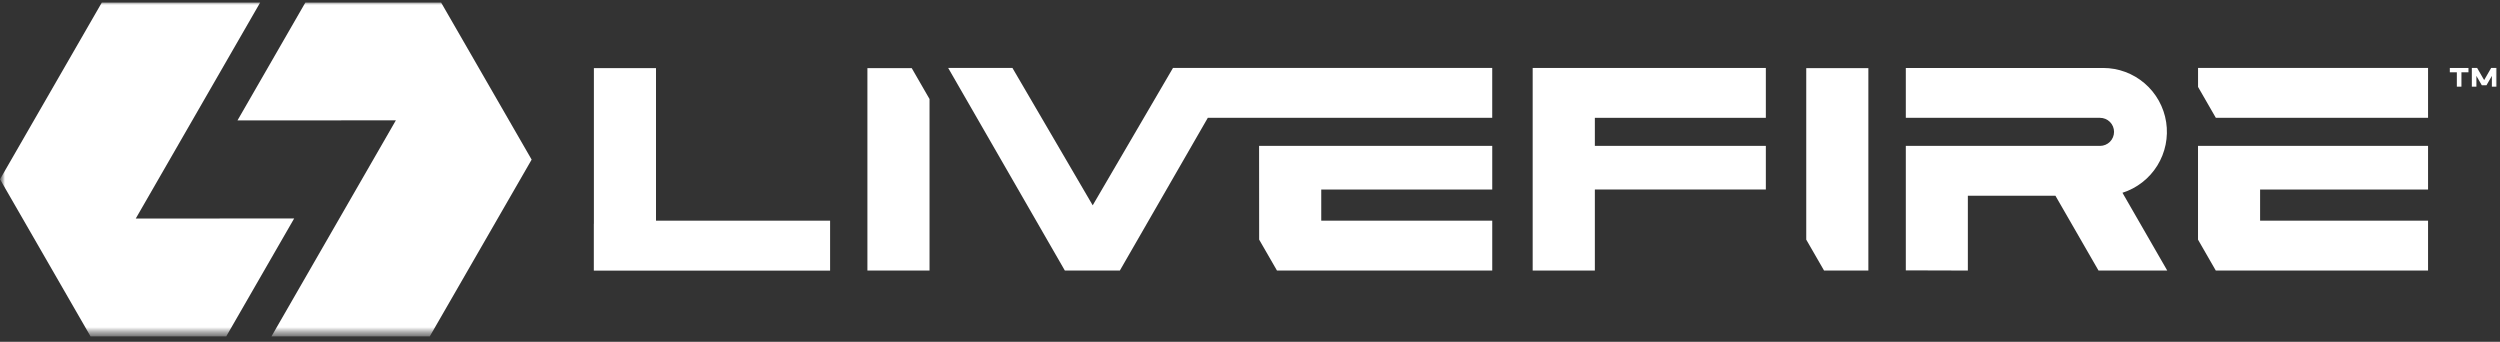
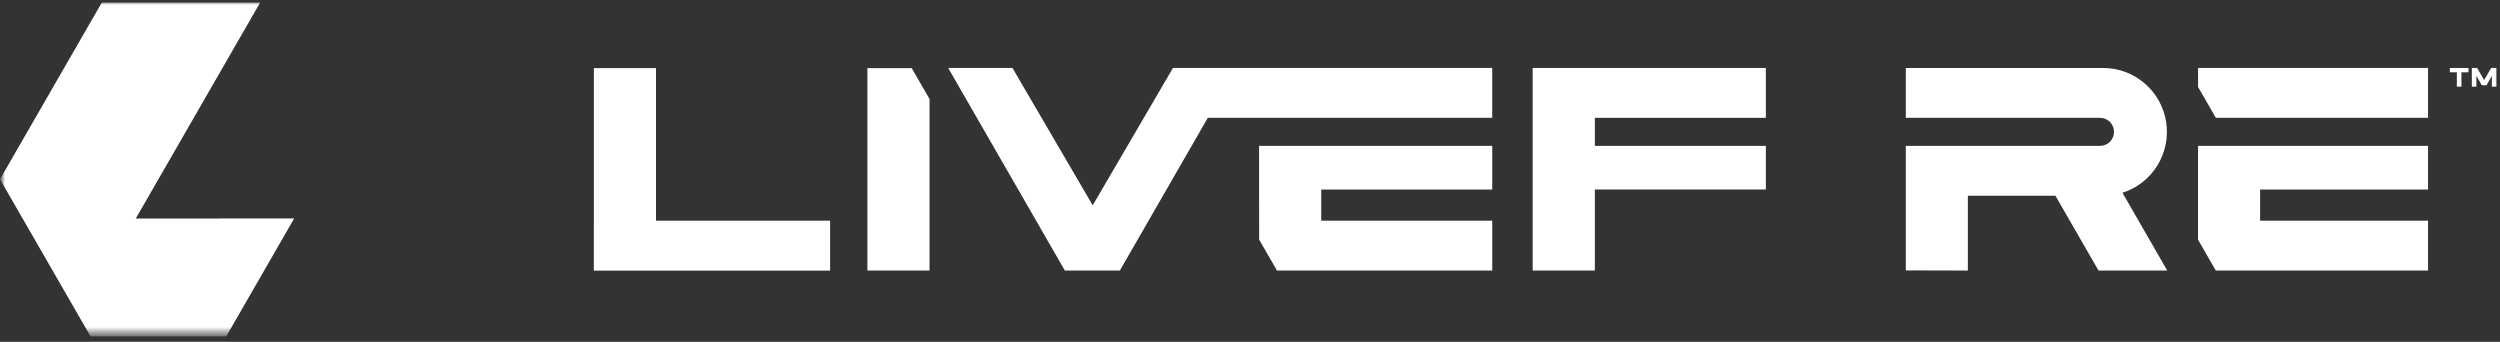
<svg xmlns="http://www.w3.org/2000/svg" width="256" height="35" viewBox="0 0 256 35" fill="none">
  <rect x="0" y="0" width="256" height="35" fill="#333333" stroke="none" />
  <g clip-path="url(#clip0_34_69)">
    <mask id="mask0_34_69" style="mask-type:luminance" maskUnits="userSpaceOnUse" x="0" y="0" width="256" height="35">
      <path d="M256 0H0V34.558H256V0Z" fill="white" />
    </mask>
    <g mask="url(#mask0_34_69)">
      <path d="M250.861 6.961V7.403H251.581V8.874H252.051V7.403H252.771V6.961H250.861Z" fill="white" />
      <path d="M255.528 6.959H255.093L254.377 8.203L253.66 6.959H253.115V8.874H253.584V7.773L254.105 8.675L254.136 8.73H254.617L254.648 8.675L255.167 7.774V8.874H255.636V6.959H255.528Z" fill="white" />
      <path d="M93.361 6.976H88.823V27.703H95.184V10.14L93.361 6.976Z" fill="white" />
-       <path d="M186.783 27.703H191.321V6.976H184.96V24.539L186.783 27.703Z" fill="white" />
      <path d="M67.174 22.597V6.976H60.814V22.911H60.807V27.711H85.002V22.597H67.174Z" fill="white" />
      <path d="M152.806 27.702V22.597H135.296V19.405H152.806V14.938H128.93L128.937 24.537L130.76 27.701L152.806 27.702Z" fill="white" />
      <path d="M163.313 27.704V19.405H180.822V14.937H163.313V12.065H180.822V6.959H156.946V27.704H163.313Z" fill="white" />
      <mask id="mask1_34_69" style="mask-type:luminance" maskUnits="userSpaceOnUse" x="0" y="0" width="256" height="35">
        <path d="M256 0H0V34.558H256V0Z" fill="white" />
      </mask>
      <g mask="url(#mask1_34_69)">
        <path d="M201.508 27.704V20.044H210.476L214.888 27.704H221.926L217.339 19.739C218.824 19.267 220.091 18.278 220.912 16.951C221.733 15.623 222.053 14.046 221.815 12.502C221.576 10.959 220.795 9.552 219.612 8.536C218.43 7.519 216.923 6.96 215.365 6.96H195.155V12.066H215.046C215.425 12.066 215.79 12.218 216.059 12.487C216.327 12.756 216.478 13.122 216.478 13.502C216.478 13.883 216.327 14.249 216.059 14.518C215.79 14.787 215.425 14.939 215.046 14.939H195.155V27.686L201.508 27.704Z" fill="white" />
        <path d="M248.633 27.703V22.598H231.434V19.406H248.633V14.938H225.076V24.538L226.896 27.703H248.633Z" fill="white" />
        <path d="M248.633 12.065V6.959H225.08V8.901L226.902 12.065H248.633Z" fill="white" />
        <path d="M120.127 6.959H120.113L111.893 21.024L103.674 6.959H97.094L108.672 27.064L109.04 27.704H114.673L115.041 27.064L123.679 12.066H152.804V6.959H120.127Z" fill="white" />
-         <path d="M31.271 0.258H45.169L54.44 16.345L44.011 34.444H27.8L40.537 12.323L24.318 12.33L31.271 0.258Z" fill="white" />
        <path d="M23.168 34.444H9.27L0 18.356L10.428 0.258H26.643L13.902 22.378L30.122 22.371L23.168 34.444Z" fill="white" />
      </g>
    </g>
  </g>
  <defs>
    <clipPath id="clip0_34_69">
      <rect width="256" height="34.558" fill="white" />
    </clipPath>
  </defs>
</svg>